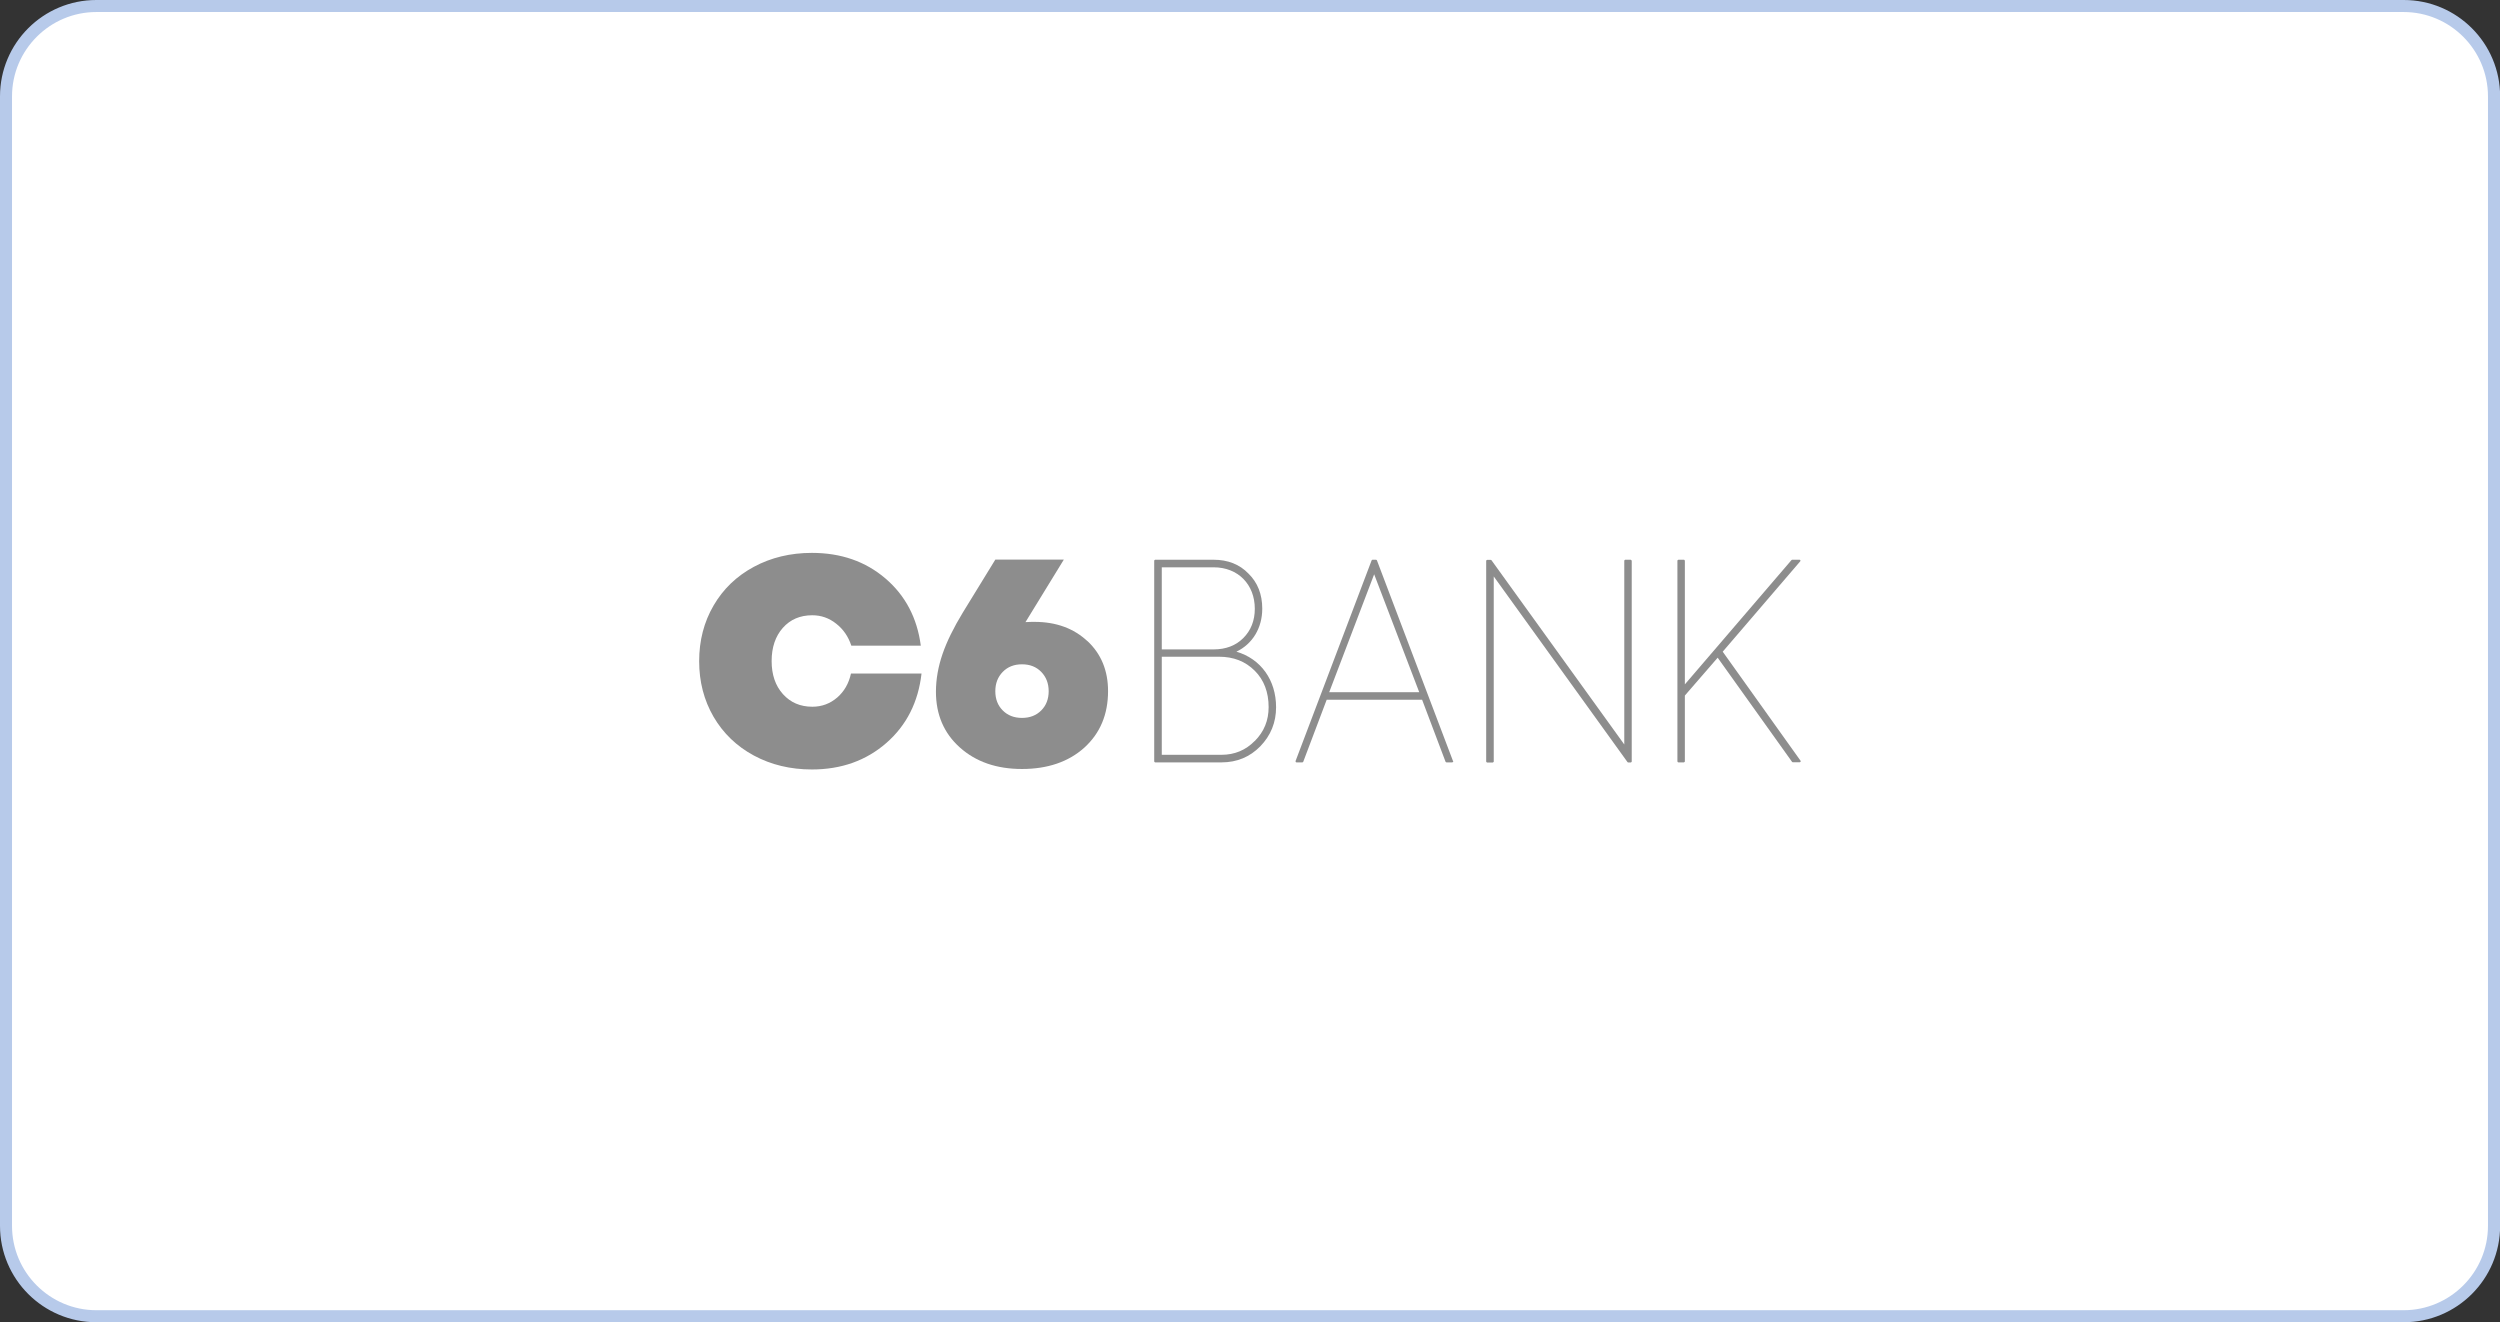
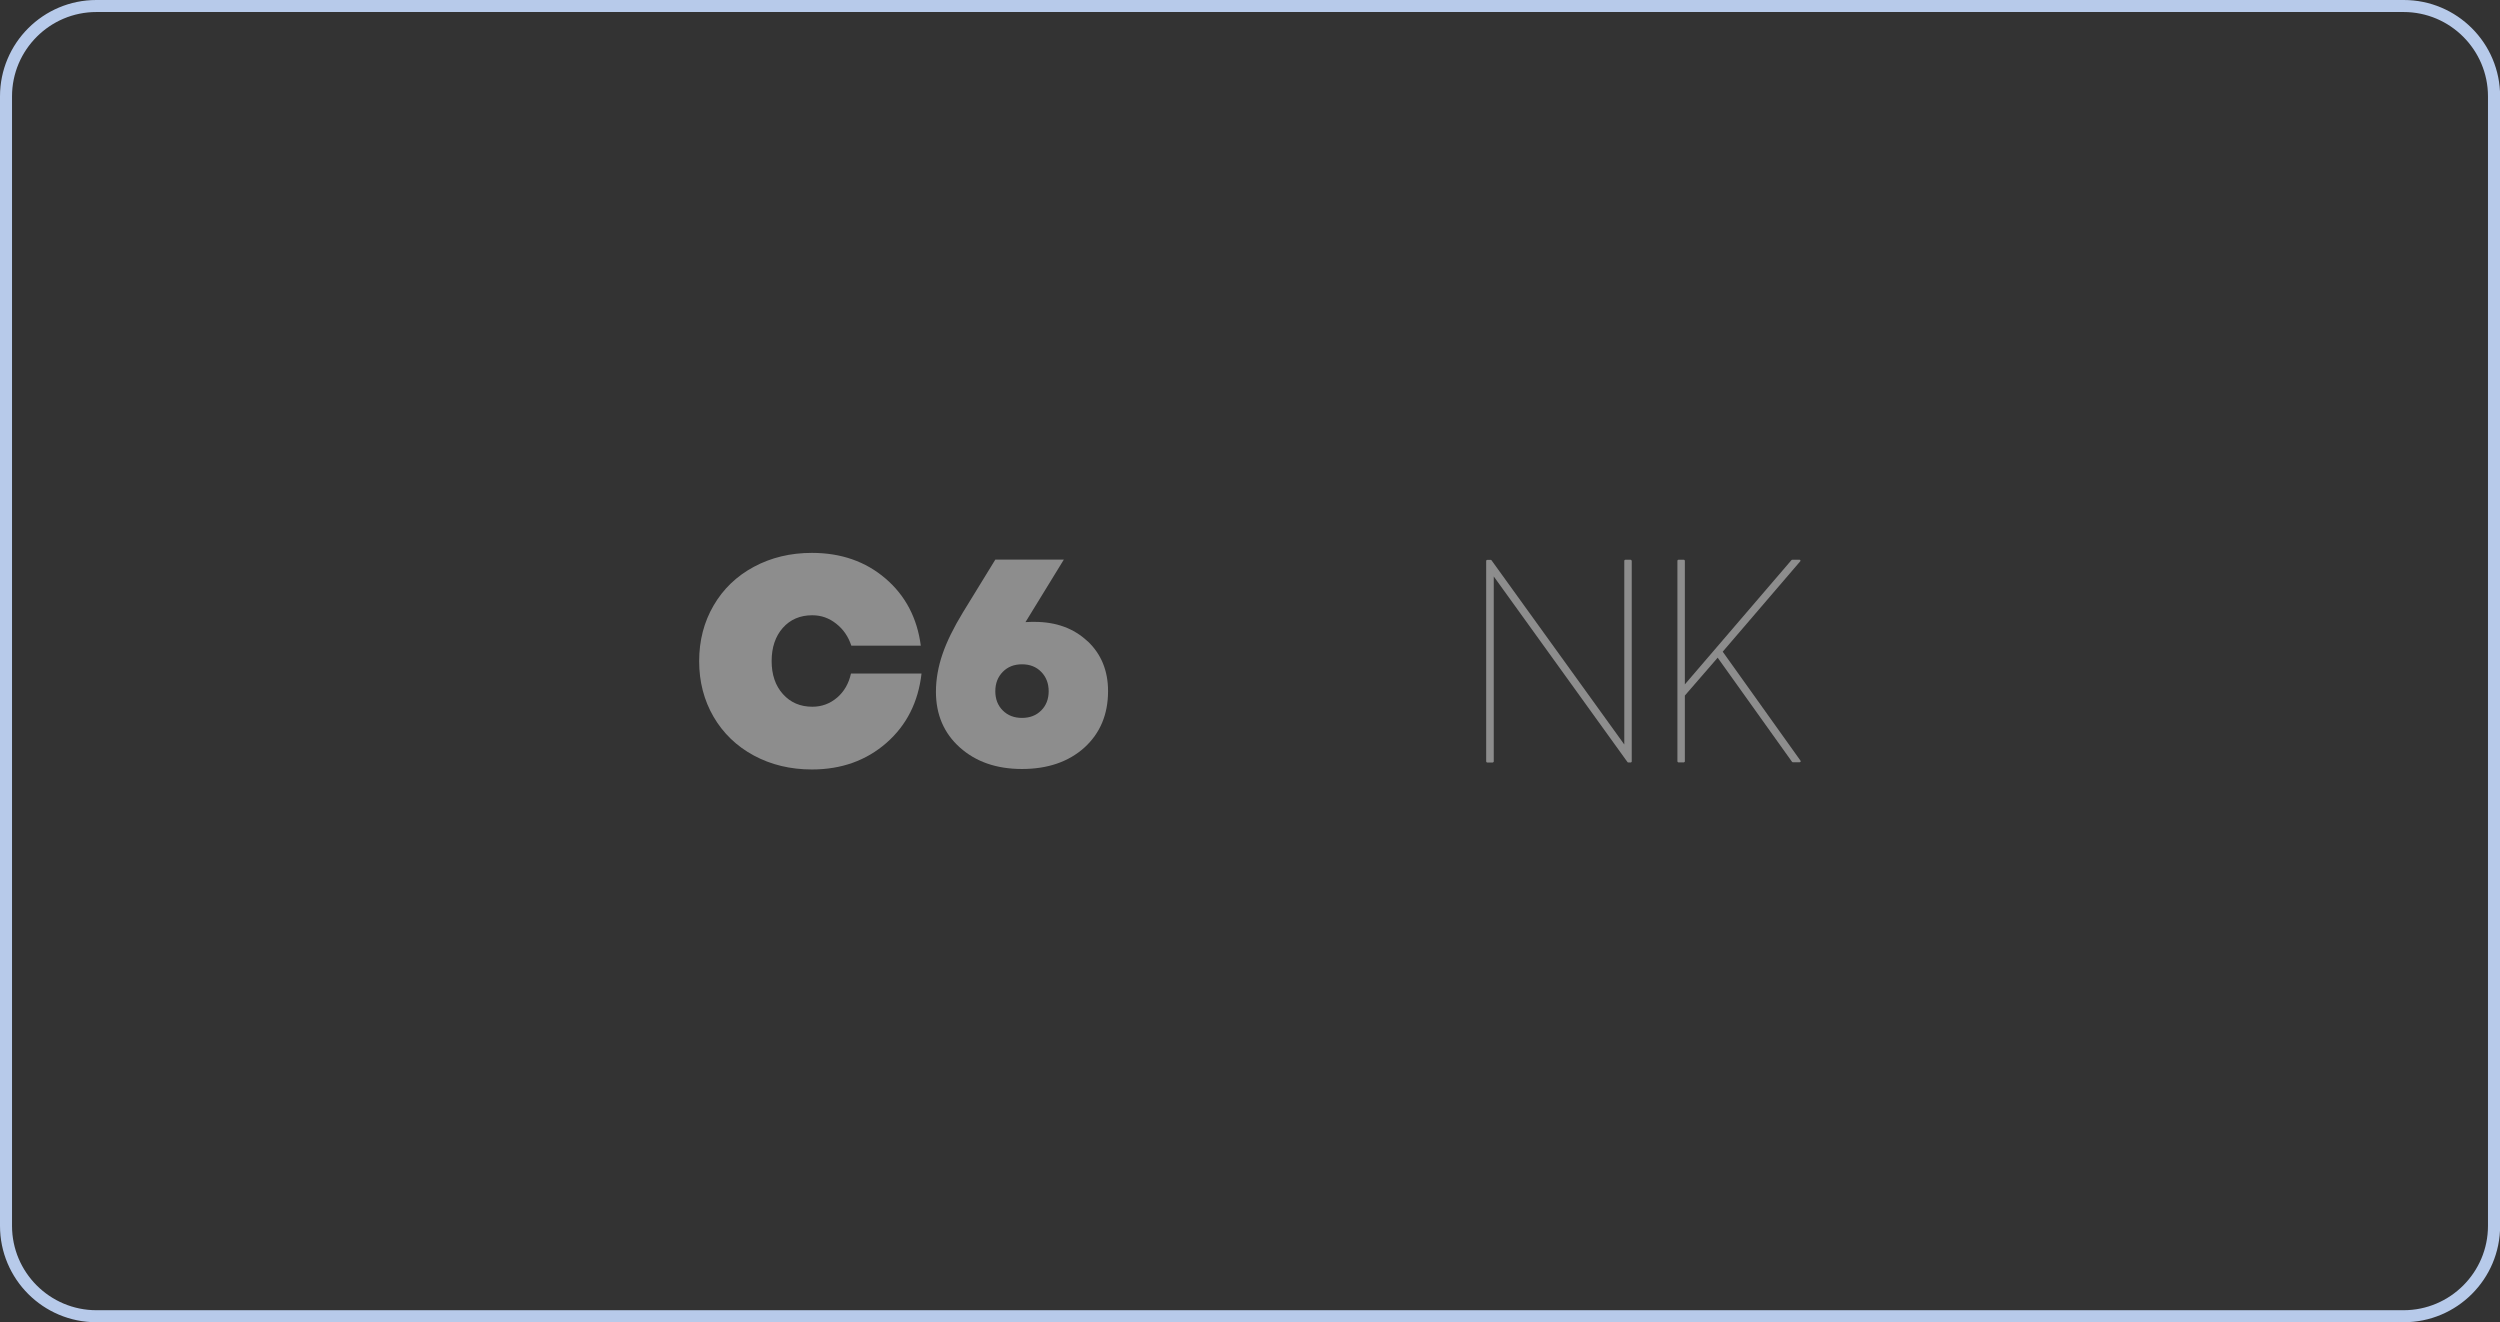
<svg xmlns="http://www.w3.org/2000/svg" id="Camada_1" viewBox="0 0 208 110">
  <rect x="0" y="0" width="208" height="110" fill="#333333" stroke="none" />
  <defs>
    <style>
      .cls-1 {
        fill: #fff;
      }

      .cls-2 {
        fill: #8d8d8d;
      }

      .cls-3 {
        fill: #b7caea;
      }
    </style>
  </defs>
  <g>
-     <rect class="cls-1" x=".5" y=".5" width="207" height="109" rx="7.52" ry="7.52" />
    <path class="cls-3" d="M199.98,1c3.87,0,7.02,3.15,7.02,7.02v93.97c0,3.87-3.15,7.02-7.02,7.02H8.02c-3.87,0-7.02-3.15-7.02-7.02V8.02c0-3.87,3.15-7.02,7.02-7.02h191.97M199.98,0H8.02C3.59,0,0,3.59,0,8.02v93.97c0,4.43,3.59,8.02,8.02,8.02h191.97c4.43,0,8.02-3.59,8.02-8.02V8.02c0-4.43-3.59-8.02-8.02-8.02h0Z" />
  </g>
  <g id="g88">
    <g>
-       <path id="path94" class="cls-2" d="M102.87,54.22c1.34-.64,2.15-1.97,2.15-3.58,0-1.2-.39-2.18-1.15-2.92-.74-.77-1.72-1.15-2.9-1.15h-4.86s-.08.03-.08.08v16.7s.03.08.08.08h5.52c1.28,0,2.36-.45,3.23-1.34.87-.9,1.31-1.99,1.31-3.25,0-2.27-1.28-4.03-3.3-4.62M96.66,47.2h4.32c2.02,0,3.42,1.42,3.42,3.45,0,.98-.32,1.8-.96,2.44-.62.62-1.45.94-2.46.94h-4.32v-6.82ZM104.39,61.65c-.74.76-1.67,1.15-2.76,1.15h-4.97v-8.16h4.76c1.21,0,2.19.38,2.98,1.17.76.76,1.15,1.78,1.15,3.02,0,1.12-.38,2.04-1.15,2.82" />
      <path id="path96" class="cls-2" d="M69.66,58.03c-.59.51-1.28.77-2.07.77-1.01,0-1.82-.35-2.45-1.05-.63-.7-.94-1.62-.94-2.75s.31-2.06.93-2.76c.62-.7,1.44-1.05,2.45-1.05.74,0,1.4.23,1.99.7.59.46,1.01,1.07,1.26,1.83h5.78c-.3-2.3-1.28-4.17-2.94-5.59-1.66-1.42-3.7-2.13-6.12-2.13-1.79,0-3.4.39-4.83,1.16-1.43.77-2.55,1.84-3.35,3.22-.8,1.37-1.2,2.92-1.2,4.63s.4,3.25,1.2,4.63c.8,1.37,1.92,2.45,3.35,3.22,1.43.77,3.04,1.16,4.83,1.16,2.45,0,4.52-.74,6.2-2.21,1.68-1.47,2.65-3.4,2.92-5.77h-5.87c-.18.83-.57,1.5-1.16,2.01" />
      <path id="path98" class="cls-2" d="M90.48,53.35c-1.14-1.07-2.61-1.61-4.41-1.61-.18,0-.44,0-.75.02l3.19-5.2h-5.7s-2.7,4.4-2.7,4.4c-.76,1.25-1.33,2.4-1.69,3.45-.36,1.05-.55,2.1-.55,3.14,0,1.9.66,3.45,1.99,4.64,1.33,1.19,3.05,1.79,5.17,1.79s3.87-.59,5.19-1.78c1.31-1.19,1.97-2.76,1.97-4.7,0-1.7-.57-3.09-1.71-4.16M86.63,59.11c-.41.41-.94.62-1.6.62s-1.19-.21-1.6-.62c-.41-.41-.62-.94-.62-1.6s.21-1.19.62-1.61c.41-.42.94-.63,1.6-.63s1.19.21,1.6.63c.41.42.62.96.62,1.61s-.21,1.19-.62,1.6" />
      <path id="path100" class="cls-2" d="M149.81,63.3h0l-6.48-9.08,6.45-7.52s.02-.03.02-.05c0-.04-.03-.08-.08-.08h-.61s-.04.01-.06.03l-8.87,10.34v-10.29s-.03-.08-.08-.08h-.46s-.08.03-.08.08v16.7s.03.08.08.08h.46s.08-.03.08-.08v-5.48l2.73-3.15,6.19,8.67s.04.03.06.03h.58s.08-.03.08-.08c0-.02,0-.03-.01-.04" />
      <path id="path102" class="cls-2" d="M135.69,46.57h-.47s-.08.03-.08.08v15.29l-11.05-15.33s-.04-.03-.06-.03h-.3s-.08.03-.08.08v16.7s.03.08.08.08h.47s.08-.03.08-.08v-15.4l11.13,15.45s.04.03.06.03h.21s.08-.03.08-.08v-16.7s-.03-.08-.08-.08" />
-       <path id="path104" class="cls-2" d="M120.89,63.32l-6.33-16.7s-.04-.05-.07-.05h-.3s-.06.02-.07.05l-6.33,16.7s0,.02,0,.03c0,.04.03.08.08.08h.49s.06-.02.07-.05l1.95-5.16h7.94l1.95,5.16s.04.05.07.05h.49s.08-.03.08-.08c0,0,0-.02,0-.03M110.59,57.59l3.74-9.81,3.75,9.81h-7.49Z" />
    </g>
  </g>
</svg>